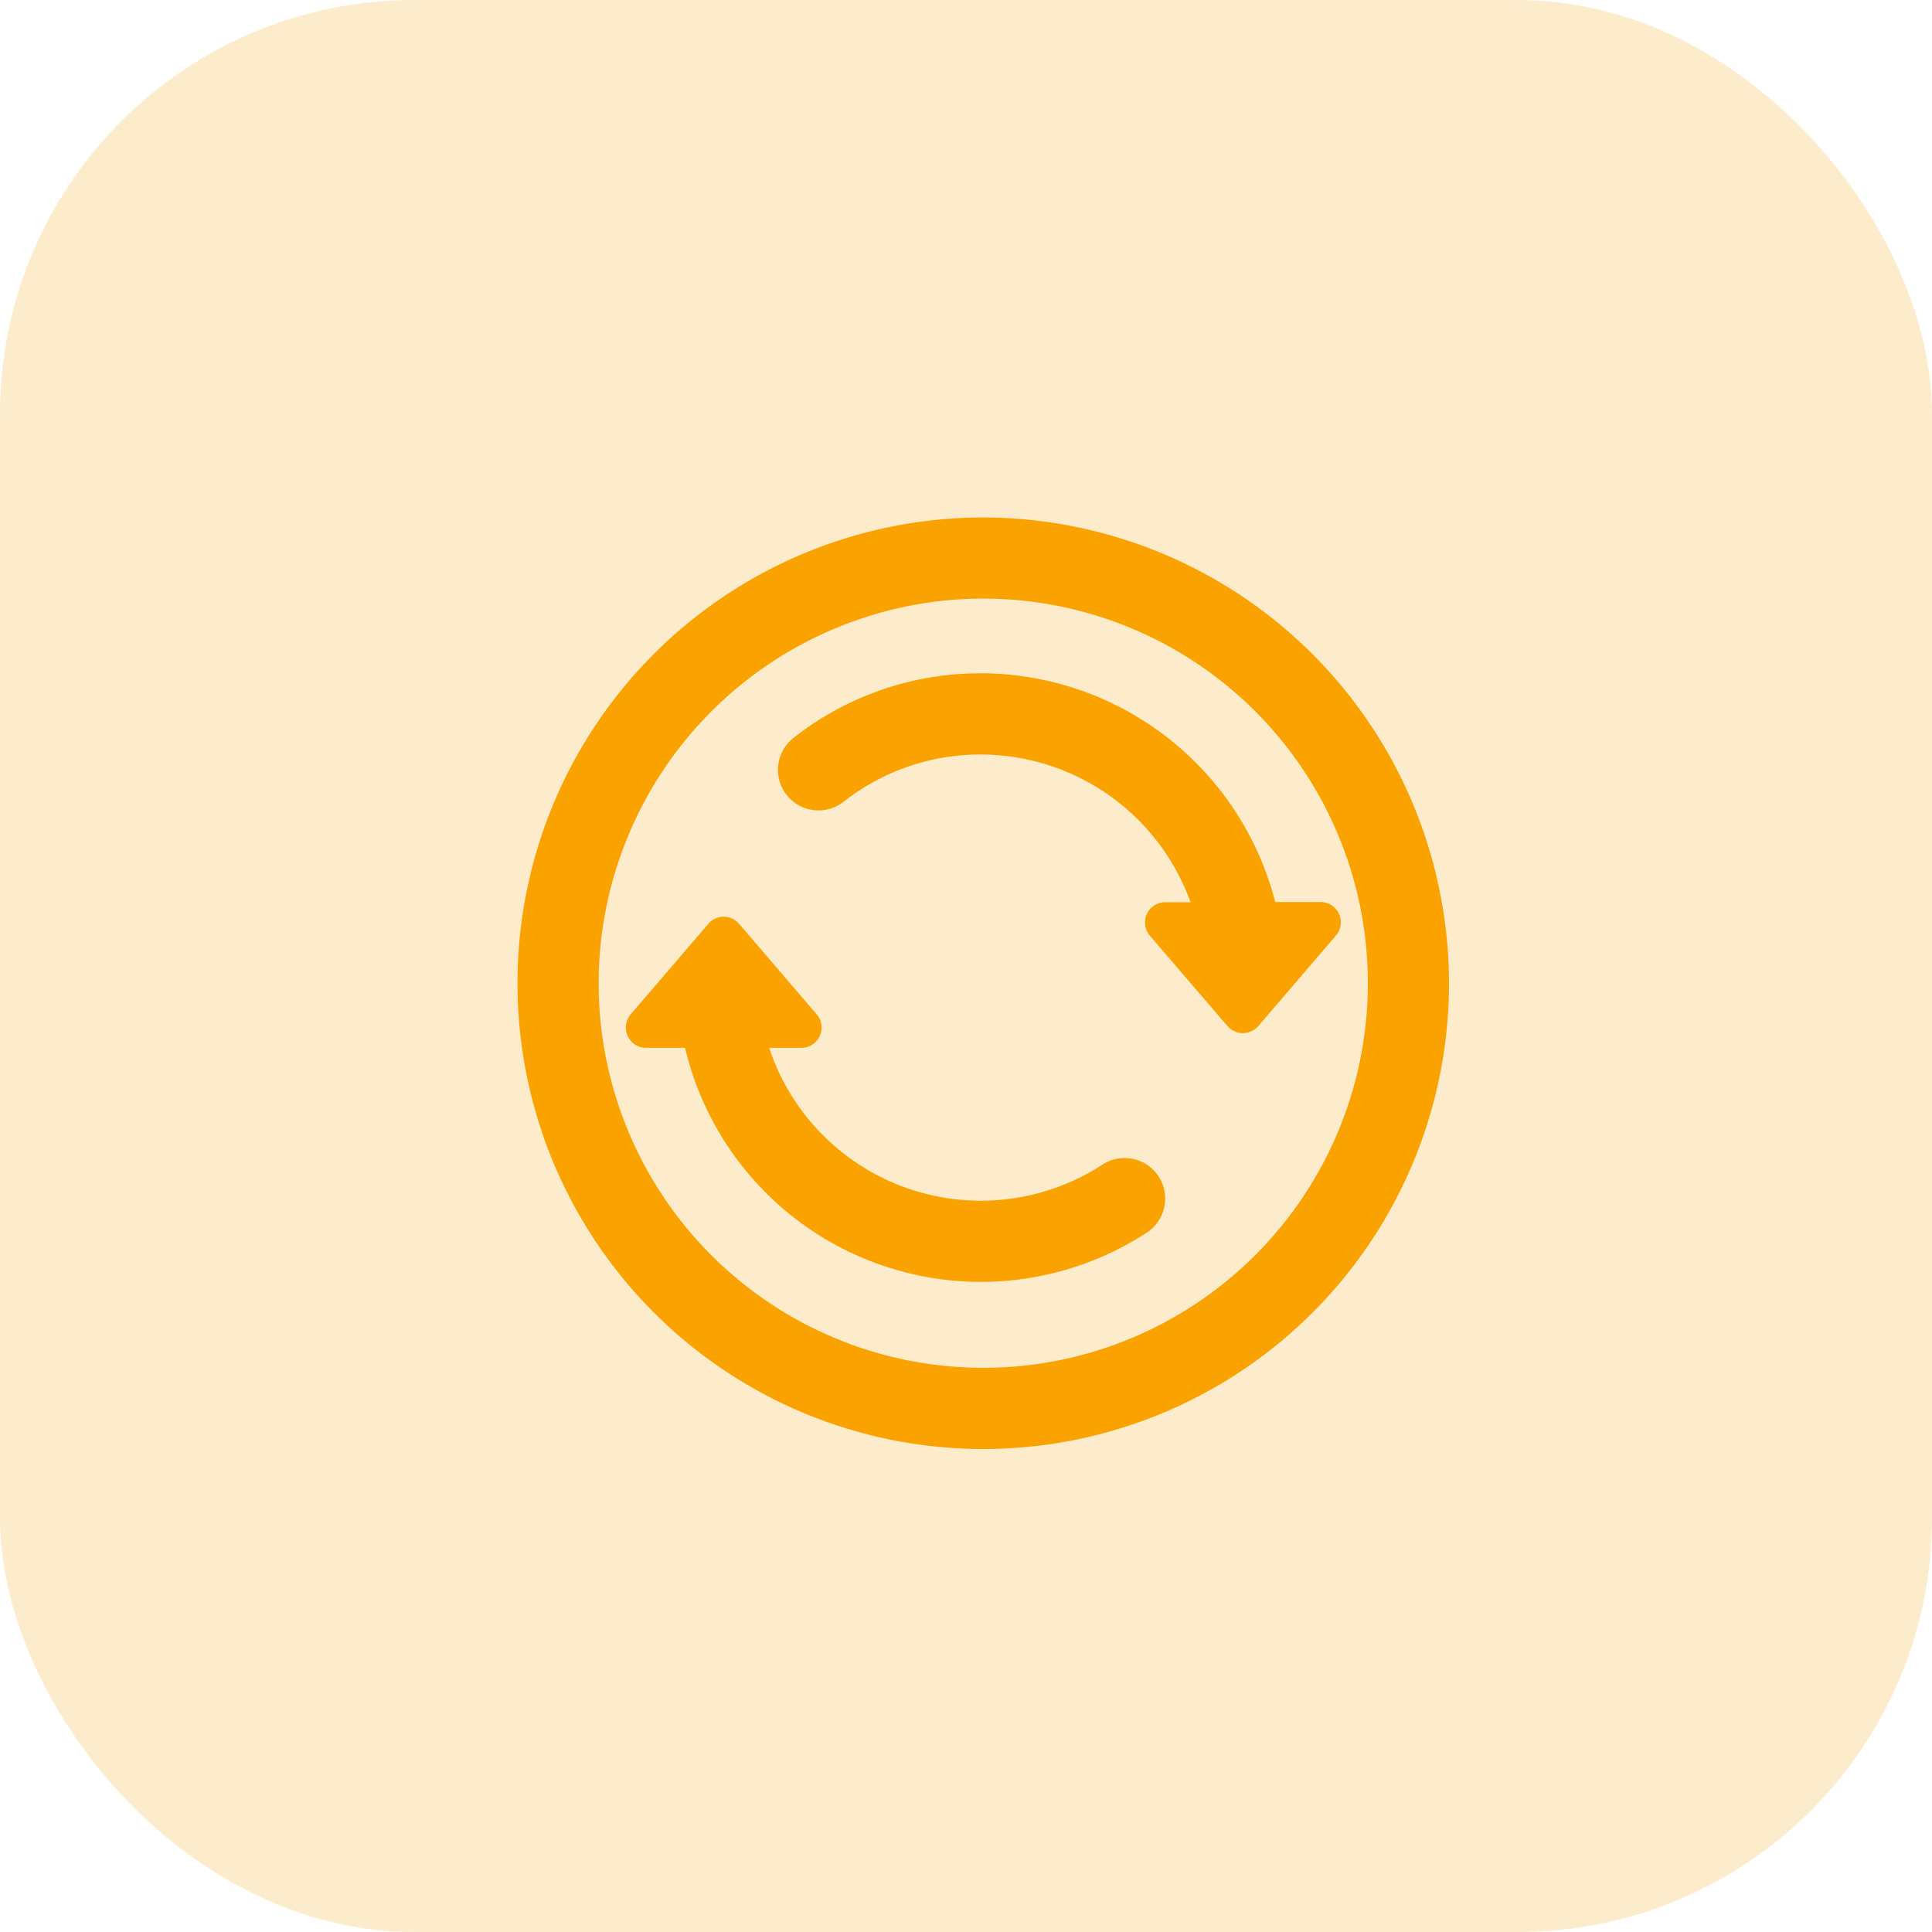
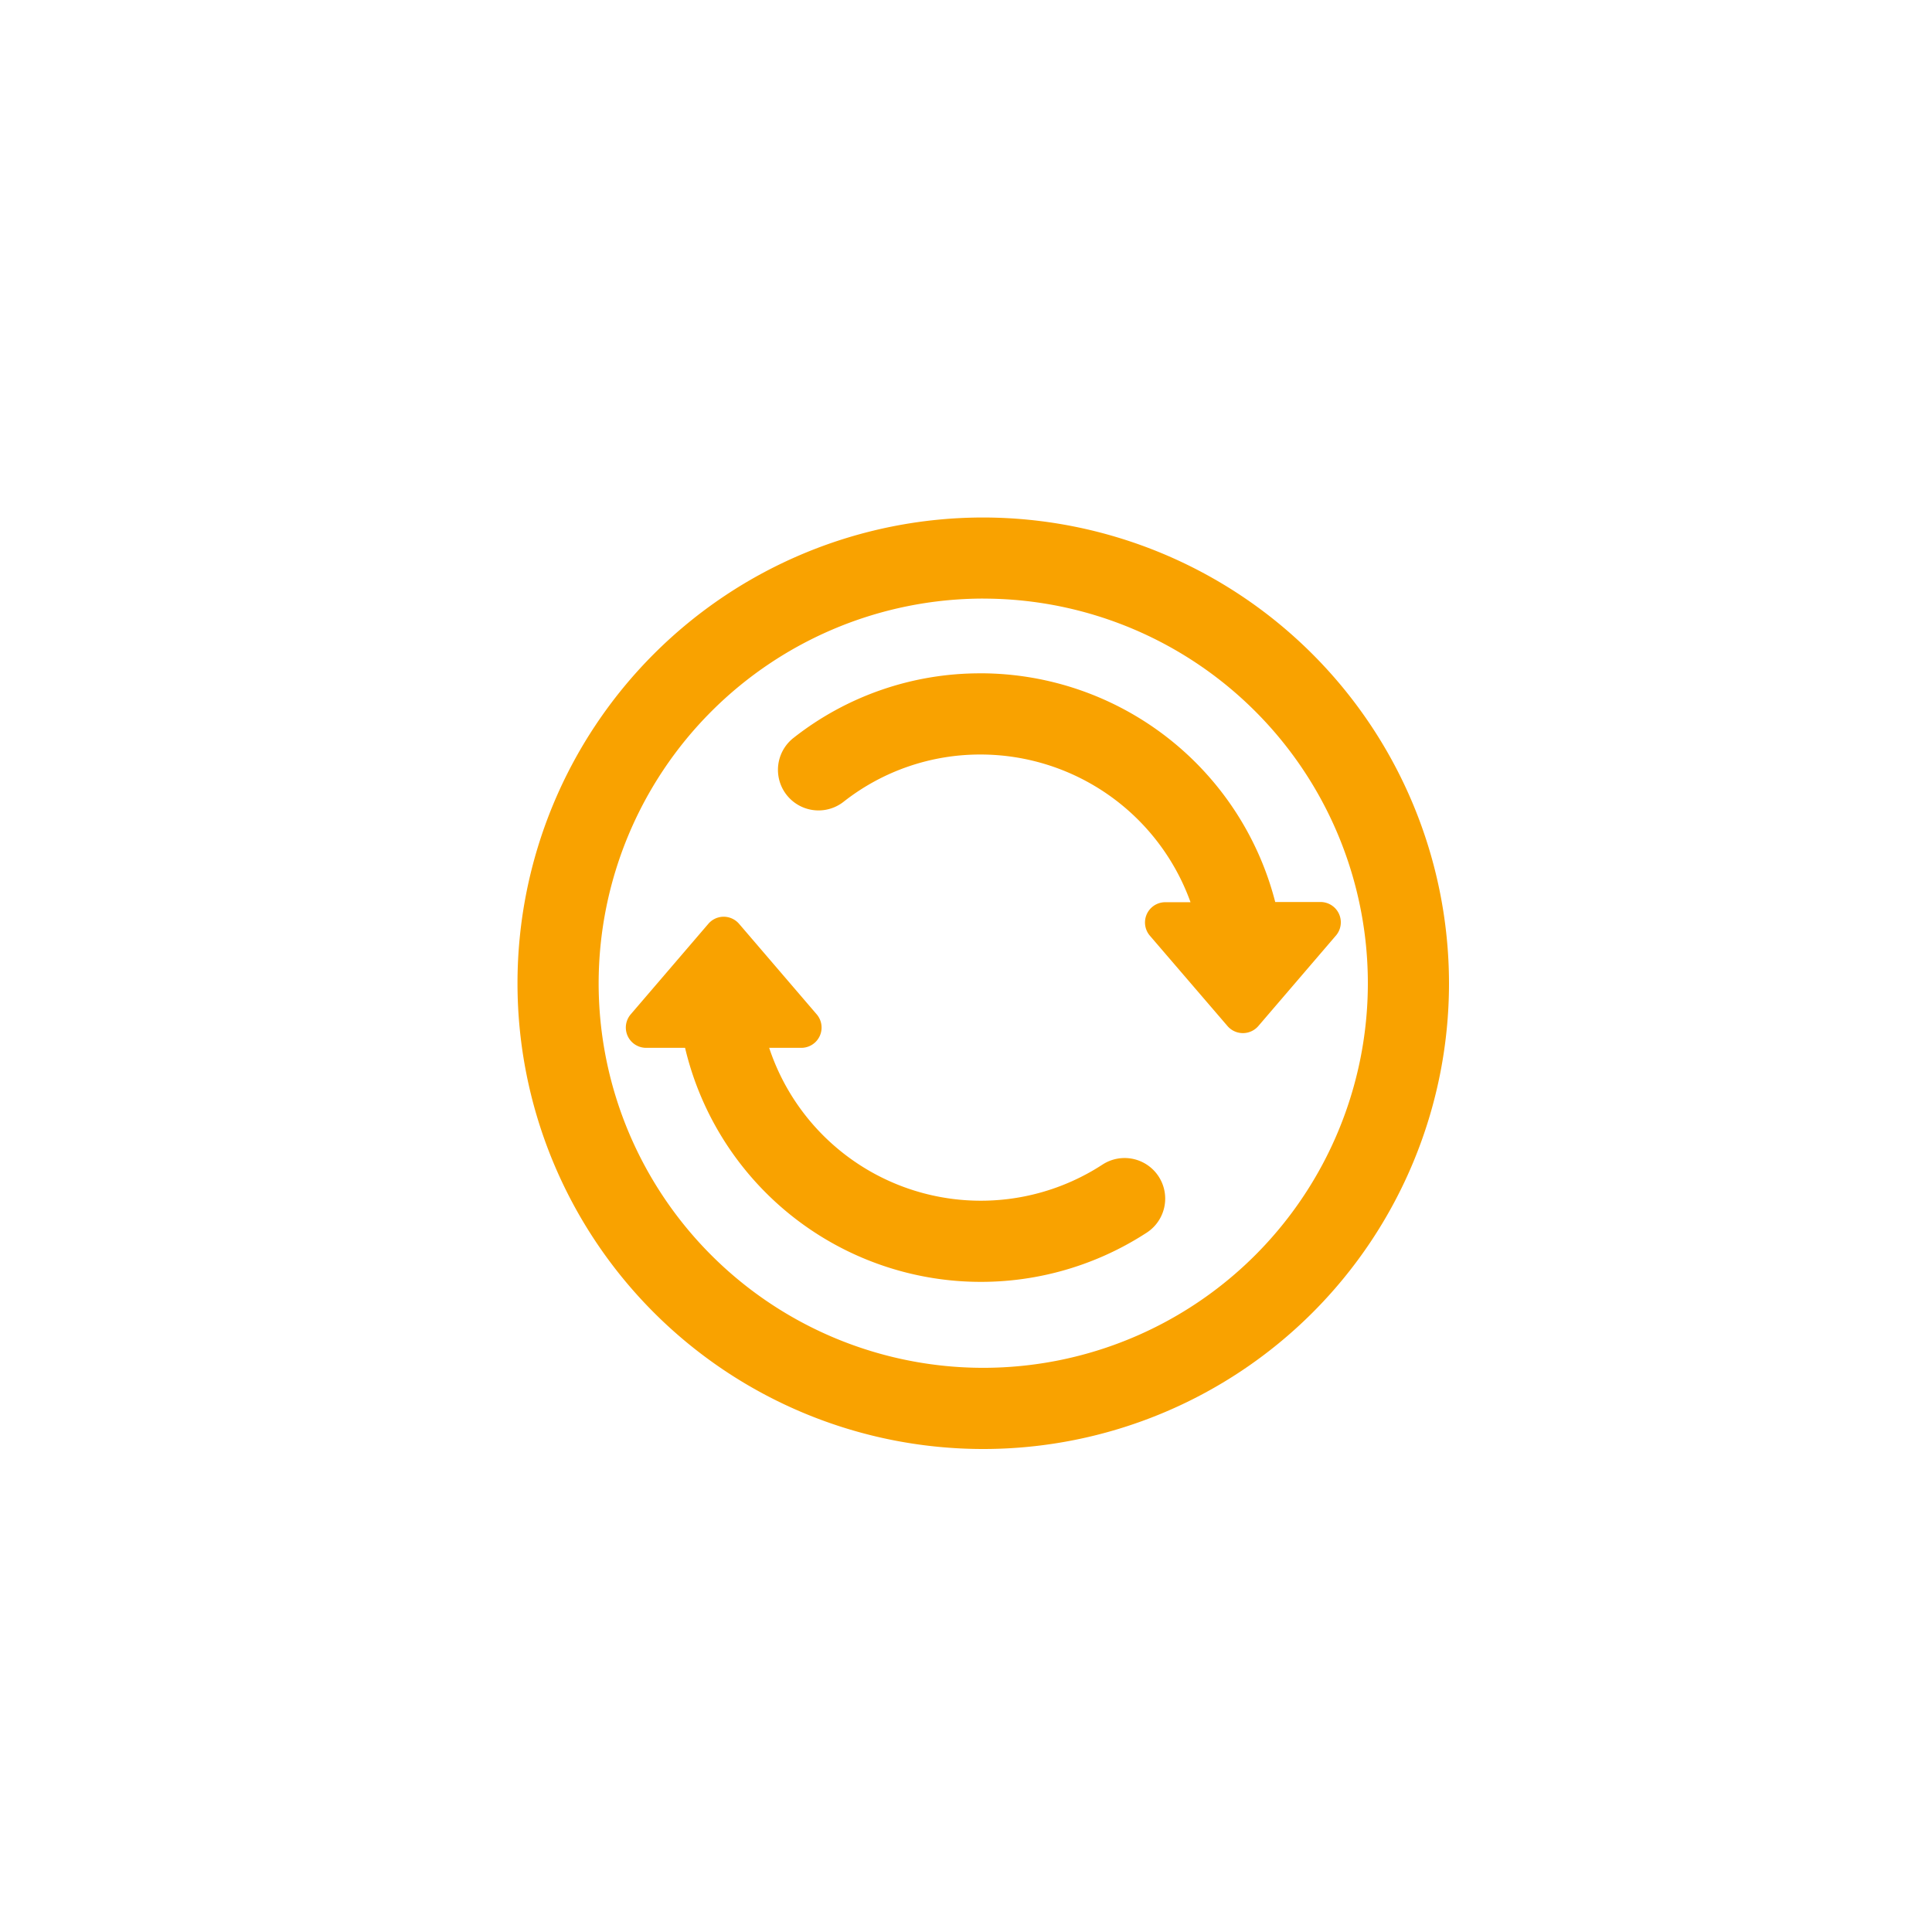
<svg xmlns="http://www.w3.org/2000/svg" id="Up_todate_Technology" data-name="Up todate Technology" width="56" height="56" viewBox="0 0 56 56">
-   <rect id="Rectangle_3056" data-name="Rectangle 3056" width="56" height="56" rx="12" fill="rgba(249,162,0,0.2)" />
  <path id="icons8-update" d="M22.537,9.059a13.5,13.5,0,1,0,13.5,13.5A13.515,13.515,0,0,0,22.537,9.059Zm0,2.351A11.148,11.148,0,1,1,11.389,22.557,11.161,11.161,0,0,1,22.537,11.409Zm-.071,2.166a8.729,8.729,0,0,0-5.428,1.871A1.176,1.176,0,0,0,18.487,17.3a6.4,6.4,0,0,1,3.98-1.371,6.472,6.472,0,0,1,6.078,4.281h-.731a.588.588,0,0,0-.446.972L29.617,23.8a.59.59,0,0,0,.893,0l2.25-2.624a.589.589,0,0,0-.448-.972H31A8.826,8.826,0,0,0,22.466,13.575Zm-7.452,7.055a.586.586,0,0,0-.446.206l-2.25,2.624a.588.588,0,0,0,.447.97h1.129a8.811,8.811,0,0,0,13.383,5.356,1.176,1.176,0,0,0-1.285-1.971,6.462,6.462,0,0,1-9.66-3.385h.931a.588.588,0,0,0,.447-.97l-2.25-2.624A.59.59,0,0,0,15.014,20.631Z" transform="translate(5.963 5.941)" fill="#f9a200" />
</svg>